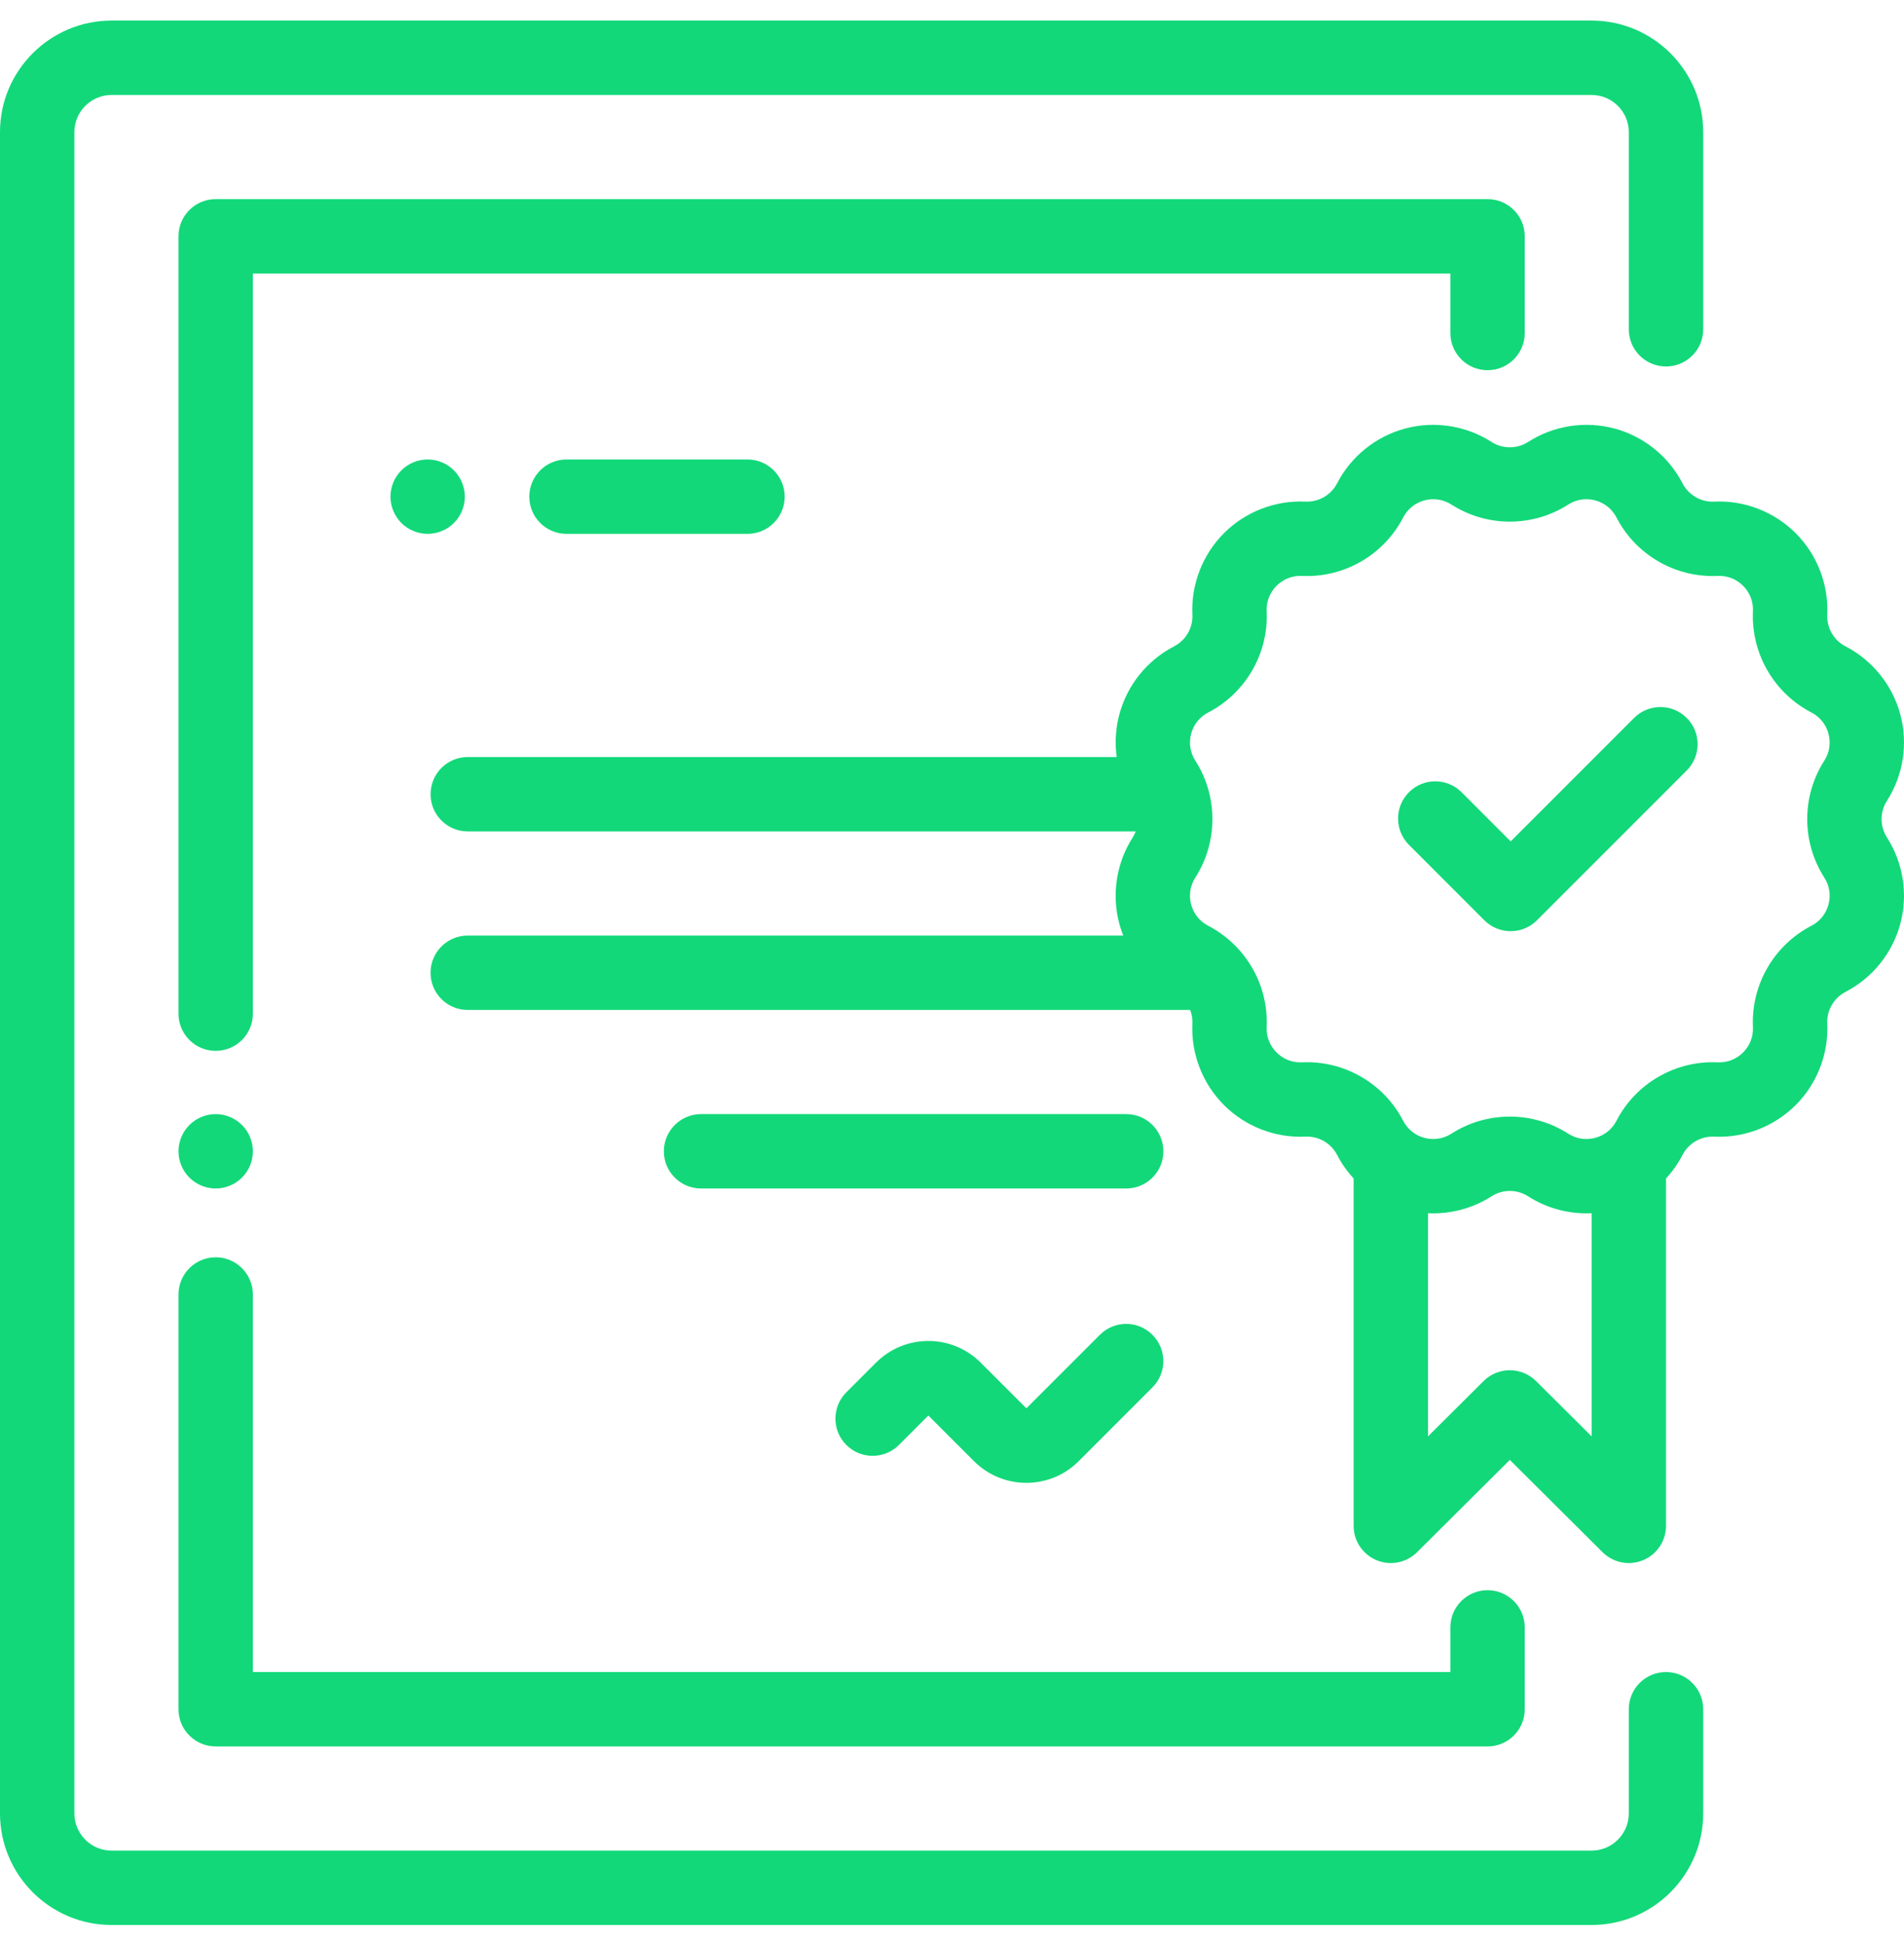
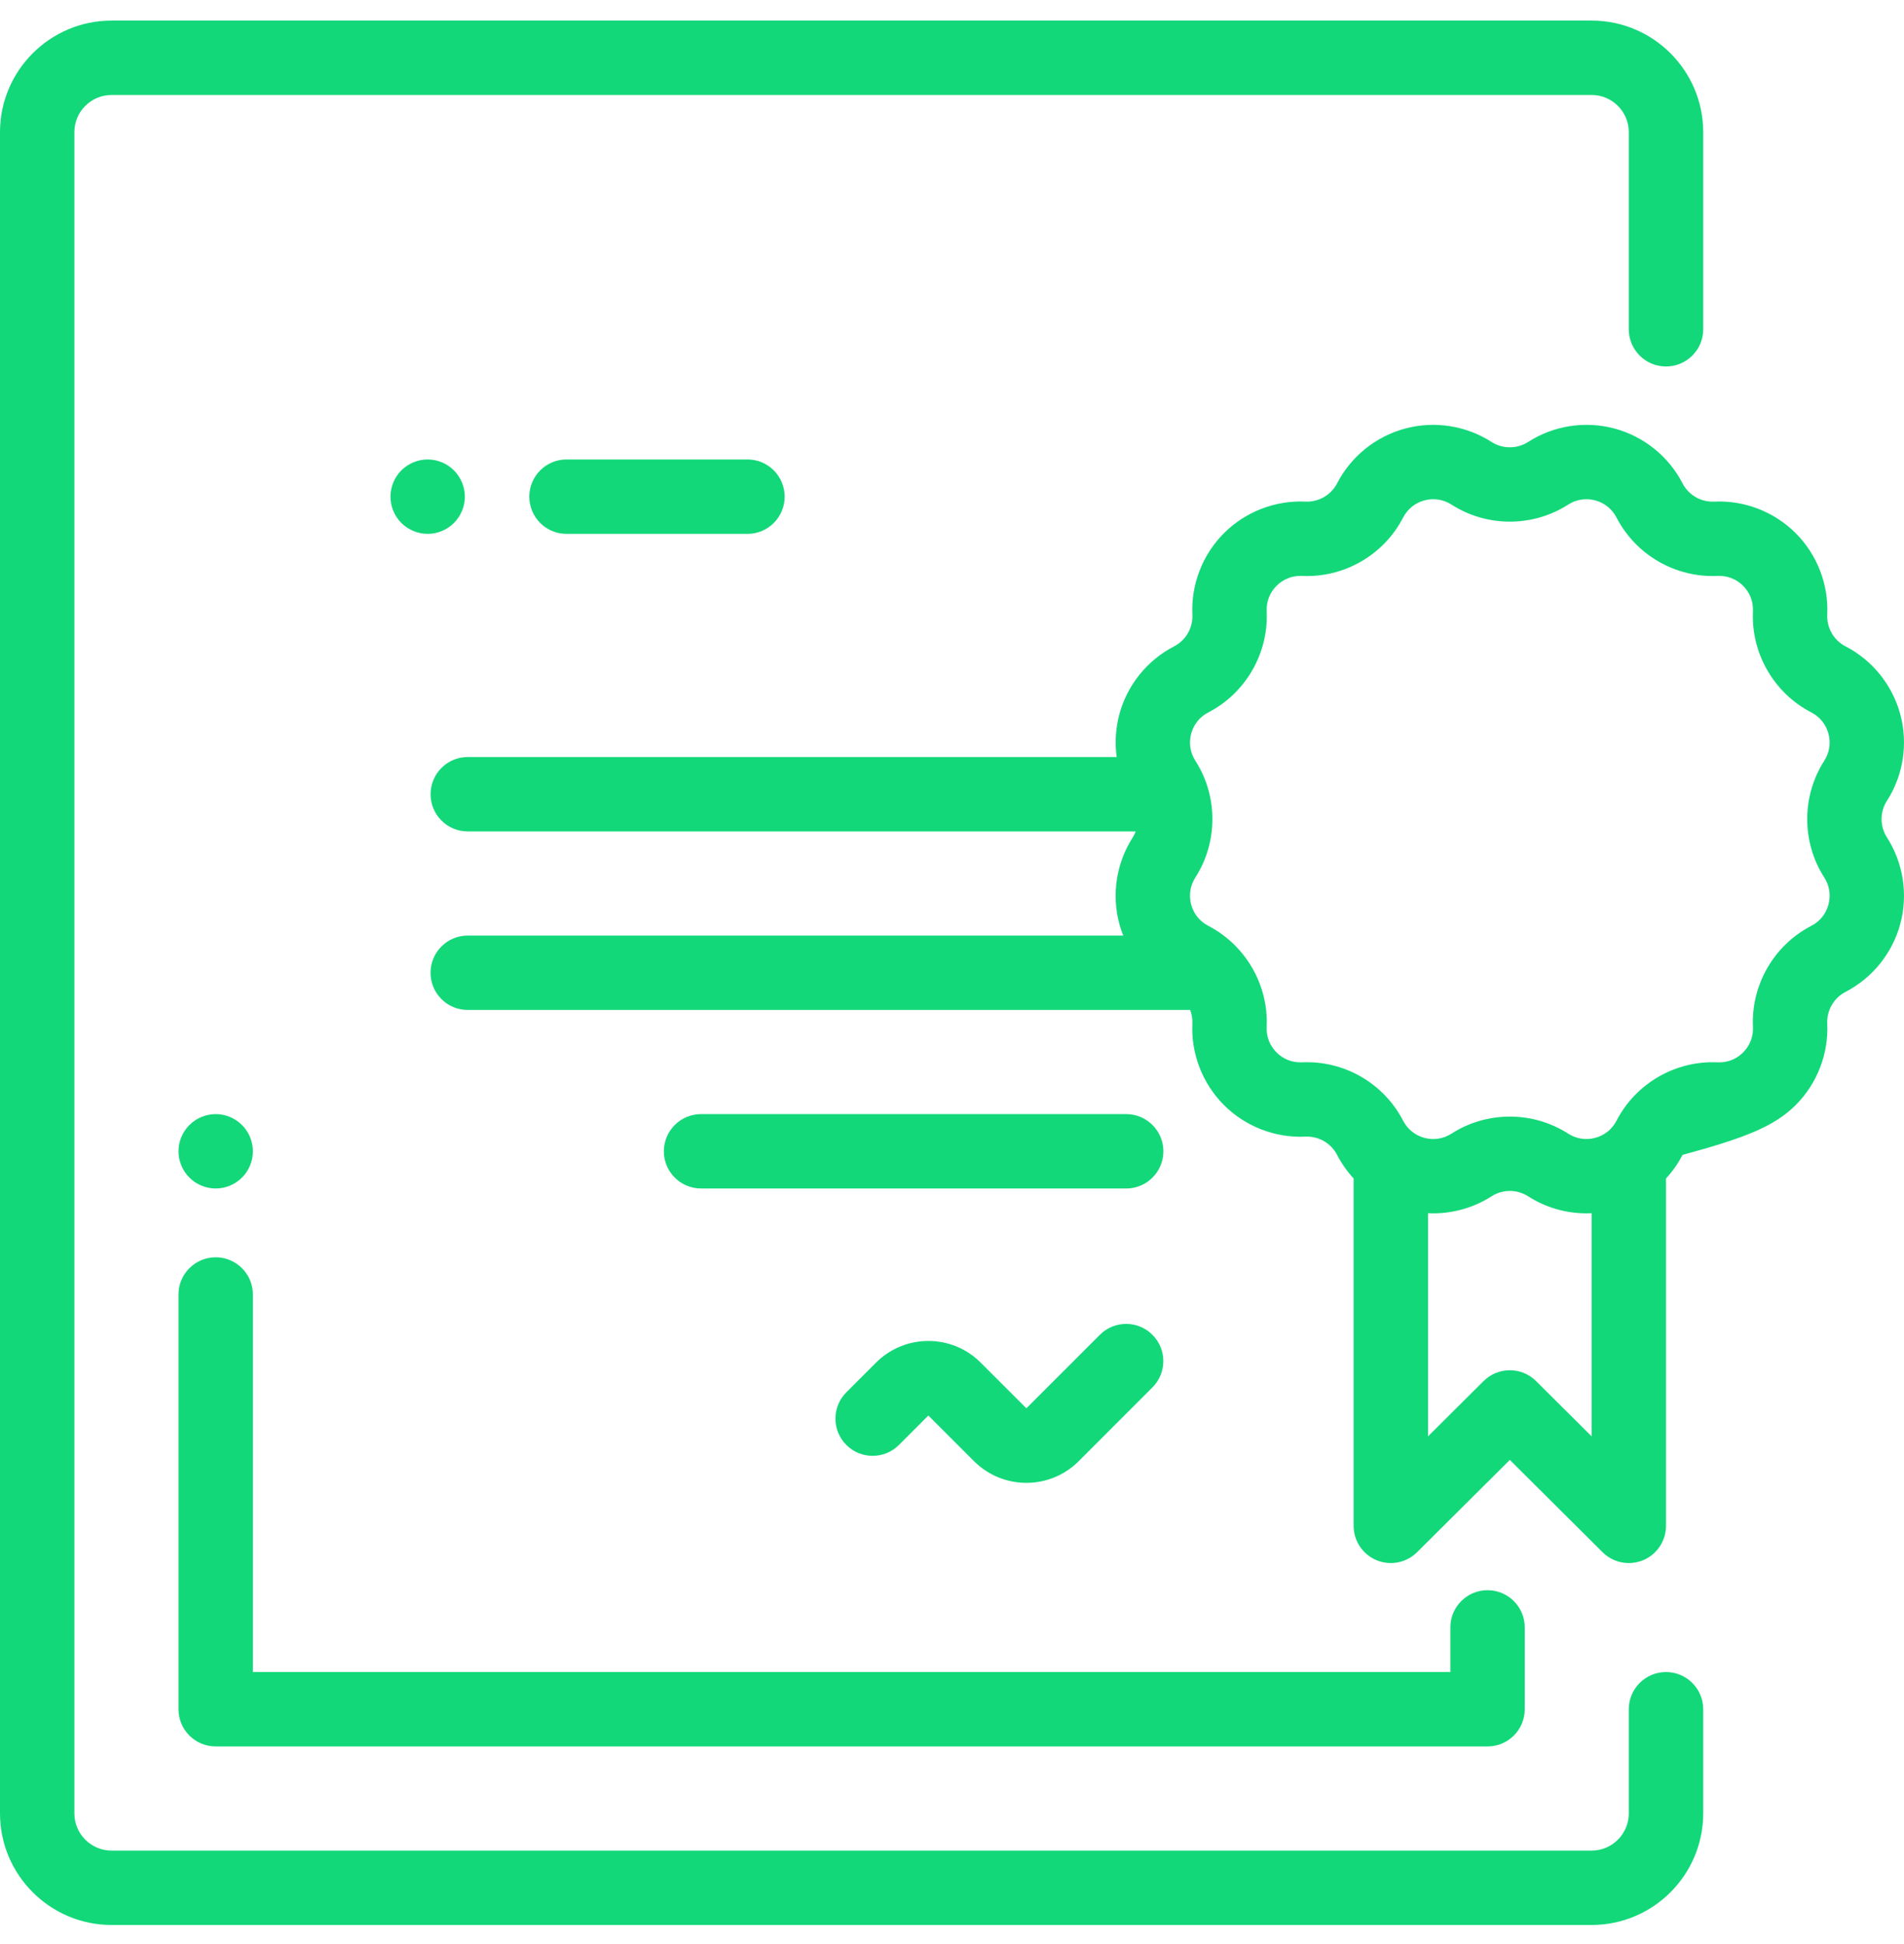
<svg xmlns="http://www.w3.org/2000/svg" width="48" height="49" viewBox="0 0 48 49" fill="none">
  <g clip-path="url(#clip0_668_7307)">
    <path d="M42 9.237C42.518 9.237 42.938 8.818 42.938 8.3V3.331C42.938 1.78 41.676 0.519 40.125 0.519H2.812C1.262 0.519 0 1.78 0 3.331V45.706C0 47.257 1.262 48.519 2.812 48.519H40.125C41.676 48.519 42.938 47.257 42.938 45.706V43.081C42.938 42.563 42.518 42.144 42 42.144C41.482 42.144 41.062 42.563 41.062 43.081V45.706C41.062 46.223 40.642 46.644 40.125 46.644H2.812C2.296 46.644 1.875 46.223 1.875 45.706V3.331C1.875 2.814 2.296 2.394 2.812 2.394H40.125C40.642 2.394 41.062 2.814 41.062 3.331V8.3C41.062 8.818 41.482 9.237 42 9.237Z" fill="#12D879" />
-     <path d="M37.501 5.019H5.438C4.92 5.019 4.5 5.438 4.5 5.956V25.55C4.5 26.068 4.92 26.487 5.438 26.487C5.955 26.487 6.375 26.068 6.375 25.55V6.894H36.564V8.394C36.564 8.911 36.983 9.331 37.501 9.331C38.019 9.331 38.439 8.911 38.439 8.394V5.956C38.439 5.438 38.019 5.019 37.501 5.019Z" fill="#12D879" />
    <path d="M6.1 28.356C5.926 28.181 5.685 28.081 5.438 28.081C5.191 28.081 4.949 28.181 4.775 28.356C4.6 28.53 4.5 28.772 4.5 29.019C4.5 29.265 4.6 29.507 4.775 29.681C4.949 29.856 5.191 29.956 5.438 29.956C5.685 29.956 5.926 29.856 6.1 29.681C6.276 29.507 6.375 29.265 6.375 29.019C6.375 28.772 6.276 28.53 6.1 28.356Z" fill="#12D879" />
    <path d="M37.501 40.081C36.983 40.081 36.564 40.501 36.564 41.019V42.144H6.375V32.628C6.375 32.11 5.955 31.69 5.438 31.69C4.92 31.69 4.5 32.11 4.5 32.628V43.081C4.5 43.599 4.92 44.019 5.438 44.019H37.501C38.019 44.019 38.439 43.599 38.439 43.081V41.019C38.439 40.501 38.019 40.081 37.501 40.081Z" fill="#12D879" />
    <path d="M29.053 33.644C28.687 33.277 28.094 33.277 27.728 33.644L25.875 35.496L24.723 34.345C23.996 33.617 22.813 33.617 22.085 34.345L21.336 35.094C20.97 35.46 20.97 36.054 21.336 36.42C21.702 36.786 22.296 36.786 22.662 36.42L23.404 35.678L24.556 36.83C24.92 37.193 25.397 37.375 25.875 37.375C26.352 37.375 26.83 37.193 27.193 36.83L29.053 34.969C29.419 34.603 29.419 34.01 29.053 33.644Z" fill="#12D879" />
-     <path d="M47.569 20.186C47.982 19.541 48.106 18.748 47.907 18.008C47.709 17.269 47.206 16.643 46.525 16.291C46.23 16.139 46.05 15.826 46.065 15.495C46.101 14.73 45.811 13.981 45.27 13.439C44.728 12.898 43.979 12.607 43.214 12.643C42.881 12.659 42.57 12.478 42.417 12.183C42.066 11.503 41.44 10.999 40.701 10.801C39.961 10.603 39.167 10.726 38.523 11.14C38.243 11.319 37.882 11.319 37.603 11.14C36.958 10.726 36.165 10.603 35.425 10.801C34.686 10.999 34.06 11.503 33.708 12.183C33.556 12.478 33.242 12.658 32.911 12.643C32.146 12.608 31.398 12.898 30.856 13.439C30.315 13.981 30.025 14.73 30.06 15.494C30.076 15.826 29.895 16.139 29.6 16.291C28.92 16.643 28.416 17.268 28.218 18.008C28.124 18.361 28.103 18.726 28.152 19.081H11.792C11.274 19.081 10.855 19.501 10.855 20.019C10.855 20.537 11.274 20.956 11.792 20.956H28.631C28.61 21.008 28.587 21.058 28.557 21.106C28.143 21.751 28.02 22.544 28.218 23.284C28.245 23.386 28.279 23.485 28.317 23.581H11.792C11.274 23.581 10.854 24.001 10.854 24.519C10.854 25.037 11.274 25.456 11.792 25.456H30.004C30.045 25.564 30.066 25.679 30.06 25.798C30.024 26.562 30.315 27.311 30.856 27.853C31.397 28.394 32.146 28.685 32.911 28.649C33.242 28.633 33.556 28.814 33.708 29.109C33.821 29.327 33.962 29.526 34.125 29.703V38.459C34.125 38.838 34.353 39.179 34.703 39.325C35.052 39.47 35.455 39.391 35.724 39.124L38.063 36.797L40.401 39.124C40.581 39.302 40.82 39.397 41.063 39.397C41.184 39.397 41.306 39.373 41.423 39.325C41.772 39.179 42 38.838 42 38.459V29.703C42.164 29.526 42.305 29.326 42.417 29.109C42.57 28.814 42.883 28.634 43.214 28.649C43.98 28.685 44.728 28.394 45.27 27.853C45.811 27.311 46.101 26.562 46.065 25.797C46.05 25.466 46.231 25.153 46.525 25.001C47.206 24.649 47.709 24.023 47.907 23.284C48.106 22.544 47.982 21.75 47.569 21.106C47.39 20.827 47.39 20.465 47.569 20.186ZM40.125 36.204L38.724 34.81C38.358 34.446 37.767 34.446 37.401 34.81L36 36.204V30.58C36.561 30.606 37.123 30.46 37.603 30.152C37.882 29.973 38.243 29.973 38.523 30.152C38.965 30.436 39.479 30.583 39.996 30.583C40.039 30.583 40.082 30.581 40.125 30.579V36.204ZM46.096 22.799C46.033 23.033 45.88 23.224 45.664 23.335C44.721 23.823 44.143 24.824 44.192 25.885C44.204 26.127 44.115 26.355 43.944 26.527C43.772 26.699 43.544 26.787 43.301 26.776C42.24 26.727 41.24 27.304 40.752 28.248C40.64 28.464 40.45 28.617 40.215 28.68C39.981 28.742 39.739 28.705 39.535 28.574C39.087 28.287 38.575 28.144 38.063 28.144C37.55 28.144 37.038 28.287 36.591 28.574C36.386 28.705 36.145 28.742 35.91 28.68C35.675 28.617 35.485 28.463 35.373 28.248C34.886 27.304 33.886 26.726 32.824 26.776C32.582 26.787 32.353 26.699 32.182 26.527C32.01 26.355 31.922 26.127 31.933 25.885C31.968 25.136 31.689 24.418 31.191 23.888C31.176 23.872 31.161 23.857 31.146 23.841C30.948 23.641 30.718 23.468 30.461 23.335C30.245 23.224 30.092 23.033 30.029 22.799C29.966 22.564 30.004 22.322 30.135 22.118C30.708 21.224 30.708 20.068 30.135 19.174C30.004 18.97 29.966 18.728 30.029 18.493C30.092 18.259 30.245 18.068 30.461 17.957C31.404 17.469 31.982 16.468 31.933 15.407C31.922 15.165 32.01 14.937 32.182 14.765C32.353 14.593 32.582 14.505 32.824 14.516C33.886 14.566 34.886 13.988 35.373 13.044C35.485 12.829 35.676 12.675 35.91 12.612C36.145 12.55 36.386 12.587 36.591 12.718C37.485 13.291 38.641 13.291 39.535 12.718C39.739 12.587 39.981 12.55 40.215 12.612C40.45 12.675 40.64 12.829 40.752 13.044C41.24 13.988 42.24 14.566 43.301 14.516C43.544 14.505 43.772 14.593 43.944 14.765C44.115 14.937 44.204 15.165 44.192 15.407C44.143 16.468 44.721 17.469 45.664 17.957C45.88 18.068 46.033 18.259 46.096 18.493C46.159 18.728 46.122 18.97 45.99 19.174C45.417 20.068 45.417 21.224 45.99 22.118C46.122 22.322 46.159 22.564 46.096 22.799Z" fill="#12D879" />
-     <path d="M42.522 18.095C42.156 17.729 41.562 17.729 41.196 18.095L38.084 21.207L36.846 19.968C36.48 19.602 35.886 19.602 35.52 19.968C35.154 20.334 35.154 20.928 35.52 21.294L37.421 23.196C37.604 23.379 37.844 23.47 38.084 23.47C38.324 23.47 38.564 23.379 38.747 23.196L42.522 19.421C42.888 19.055 42.888 18.461 42.522 18.095Z" fill="#12D879" />
+     <path d="M47.569 20.186C47.982 19.541 48.106 18.748 47.907 18.008C47.709 17.269 47.206 16.643 46.525 16.291C46.23 16.139 46.05 15.826 46.065 15.495C46.101 14.73 45.811 13.981 45.27 13.439C44.728 12.898 43.979 12.607 43.214 12.643C42.881 12.659 42.57 12.478 42.417 12.183C42.066 11.503 41.44 10.999 40.701 10.801C39.961 10.603 39.167 10.726 38.523 11.14C38.243 11.319 37.882 11.319 37.603 11.14C36.958 10.726 36.165 10.603 35.425 10.801C34.686 10.999 34.06 11.503 33.708 12.183C33.556 12.478 33.242 12.658 32.911 12.643C32.146 12.608 31.398 12.898 30.856 13.439C30.315 13.981 30.025 14.73 30.06 15.494C30.076 15.826 29.895 16.139 29.6 16.291C28.92 16.643 28.416 17.268 28.218 18.008C28.124 18.361 28.103 18.726 28.152 19.081H11.792C11.274 19.081 10.855 19.501 10.855 20.019C10.855 20.537 11.274 20.956 11.792 20.956H28.631C28.61 21.008 28.587 21.058 28.557 21.106C28.143 21.751 28.02 22.544 28.218 23.284C28.245 23.386 28.279 23.485 28.317 23.581H11.792C11.274 23.581 10.854 24.001 10.854 24.519C10.854 25.037 11.274 25.456 11.792 25.456H30.004C30.045 25.564 30.066 25.679 30.06 25.798C30.024 26.562 30.315 27.311 30.856 27.853C31.397 28.394 32.146 28.685 32.911 28.649C33.242 28.633 33.556 28.814 33.708 29.109C33.821 29.327 33.962 29.526 34.125 29.703V38.459C34.125 38.838 34.353 39.179 34.703 39.325C35.052 39.47 35.455 39.391 35.724 39.124L38.063 36.797L40.401 39.124C40.581 39.302 40.82 39.397 41.063 39.397C41.184 39.397 41.306 39.373 41.423 39.325C41.772 39.179 42 38.838 42 38.459V29.703C42.164 29.526 42.305 29.326 42.417 29.109C43.98 28.685 44.728 28.394 45.27 27.853C45.811 27.311 46.101 26.562 46.065 25.797C46.05 25.466 46.231 25.153 46.525 25.001C47.206 24.649 47.709 24.023 47.907 23.284C48.106 22.544 47.982 21.75 47.569 21.106C47.39 20.827 47.39 20.465 47.569 20.186ZM40.125 36.204L38.724 34.81C38.358 34.446 37.767 34.446 37.401 34.81L36 36.204V30.58C36.561 30.606 37.123 30.46 37.603 30.152C37.882 29.973 38.243 29.973 38.523 30.152C38.965 30.436 39.479 30.583 39.996 30.583C40.039 30.583 40.082 30.581 40.125 30.579V36.204ZM46.096 22.799C46.033 23.033 45.88 23.224 45.664 23.335C44.721 23.823 44.143 24.824 44.192 25.885C44.204 26.127 44.115 26.355 43.944 26.527C43.772 26.699 43.544 26.787 43.301 26.776C42.24 26.727 41.24 27.304 40.752 28.248C40.64 28.464 40.45 28.617 40.215 28.68C39.981 28.742 39.739 28.705 39.535 28.574C39.087 28.287 38.575 28.144 38.063 28.144C37.55 28.144 37.038 28.287 36.591 28.574C36.386 28.705 36.145 28.742 35.91 28.68C35.675 28.617 35.485 28.463 35.373 28.248C34.886 27.304 33.886 26.726 32.824 26.776C32.582 26.787 32.353 26.699 32.182 26.527C32.01 26.355 31.922 26.127 31.933 25.885C31.968 25.136 31.689 24.418 31.191 23.888C31.176 23.872 31.161 23.857 31.146 23.841C30.948 23.641 30.718 23.468 30.461 23.335C30.245 23.224 30.092 23.033 30.029 22.799C29.966 22.564 30.004 22.322 30.135 22.118C30.708 21.224 30.708 20.068 30.135 19.174C30.004 18.97 29.966 18.728 30.029 18.493C30.092 18.259 30.245 18.068 30.461 17.957C31.404 17.469 31.982 16.468 31.933 15.407C31.922 15.165 32.01 14.937 32.182 14.765C32.353 14.593 32.582 14.505 32.824 14.516C33.886 14.566 34.886 13.988 35.373 13.044C35.485 12.829 35.676 12.675 35.91 12.612C36.145 12.55 36.386 12.587 36.591 12.718C37.485 13.291 38.641 13.291 39.535 12.718C39.739 12.587 39.981 12.55 40.215 12.612C40.45 12.675 40.64 12.829 40.752 13.044C41.24 13.988 42.24 14.566 43.301 14.516C43.544 14.505 43.772 14.593 43.944 14.765C44.115 14.937 44.204 15.165 44.192 15.407C44.143 16.468 44.721 17.469 45.664 17.957C45.88 18.068 46.033 18.259 46.096 18.493C46.159 18.728 46.122 18.97 45.99 19.174C45.417 20.068 45.417 21.224 45.99 22.118C46.122 22.322 46.159 22.564 46.096 22.799Z" fill="#12D879" />
    <path d="M11.444 11.856C11.27 11.681 11.028 11.581 10.781 11.581C10.535 11.581 10.293 11.681 10.118 11.856C9.944 12.03 9.844 12.272 9.844 12.519C9.844 12.765 9.944 13.007 10.118 13.181C10.293 13.356 10.535 13.456 10.781 13.456C11.028 13.456 11.27 13.356 11.444 13.181C11.618 13.007 11.719 12.765 11.719 12.519C11.719 12.272 11.618 12.03 11.444 11.856Z" fill="#12D879" />
    <path d="M18.844 11.581H14.281C13.764 11.581 13.344 12.001 13.344 12.519C13.344 13.036 13.764 13.456 14.281 13.456H18.844C19.362 13.456 19.781 13.036 19.781 12.519C19.781 12.001 19.362 11.581 18.844 11.581Z" fill="#12D879" />
    <path d="M28.392 28.081H17.674C17.156 28.081 16.736 28.501 16.736 29.019C16.736 29.536 17.156 29.956 17.674 29.956H28.391C28.909 29.956 29.329 29.536 29.329 29.019C29.329 28.501 28.909 28.081 28.392 28.081Z" fill="#12D879" />
  </g>
  <defs>
    <clipPath id="clip0_668_7307">
      <rect width="48" height="48" fill="white" transform="translate(0 0.519)" />
    </clipPath>
  </defs>
</svg>